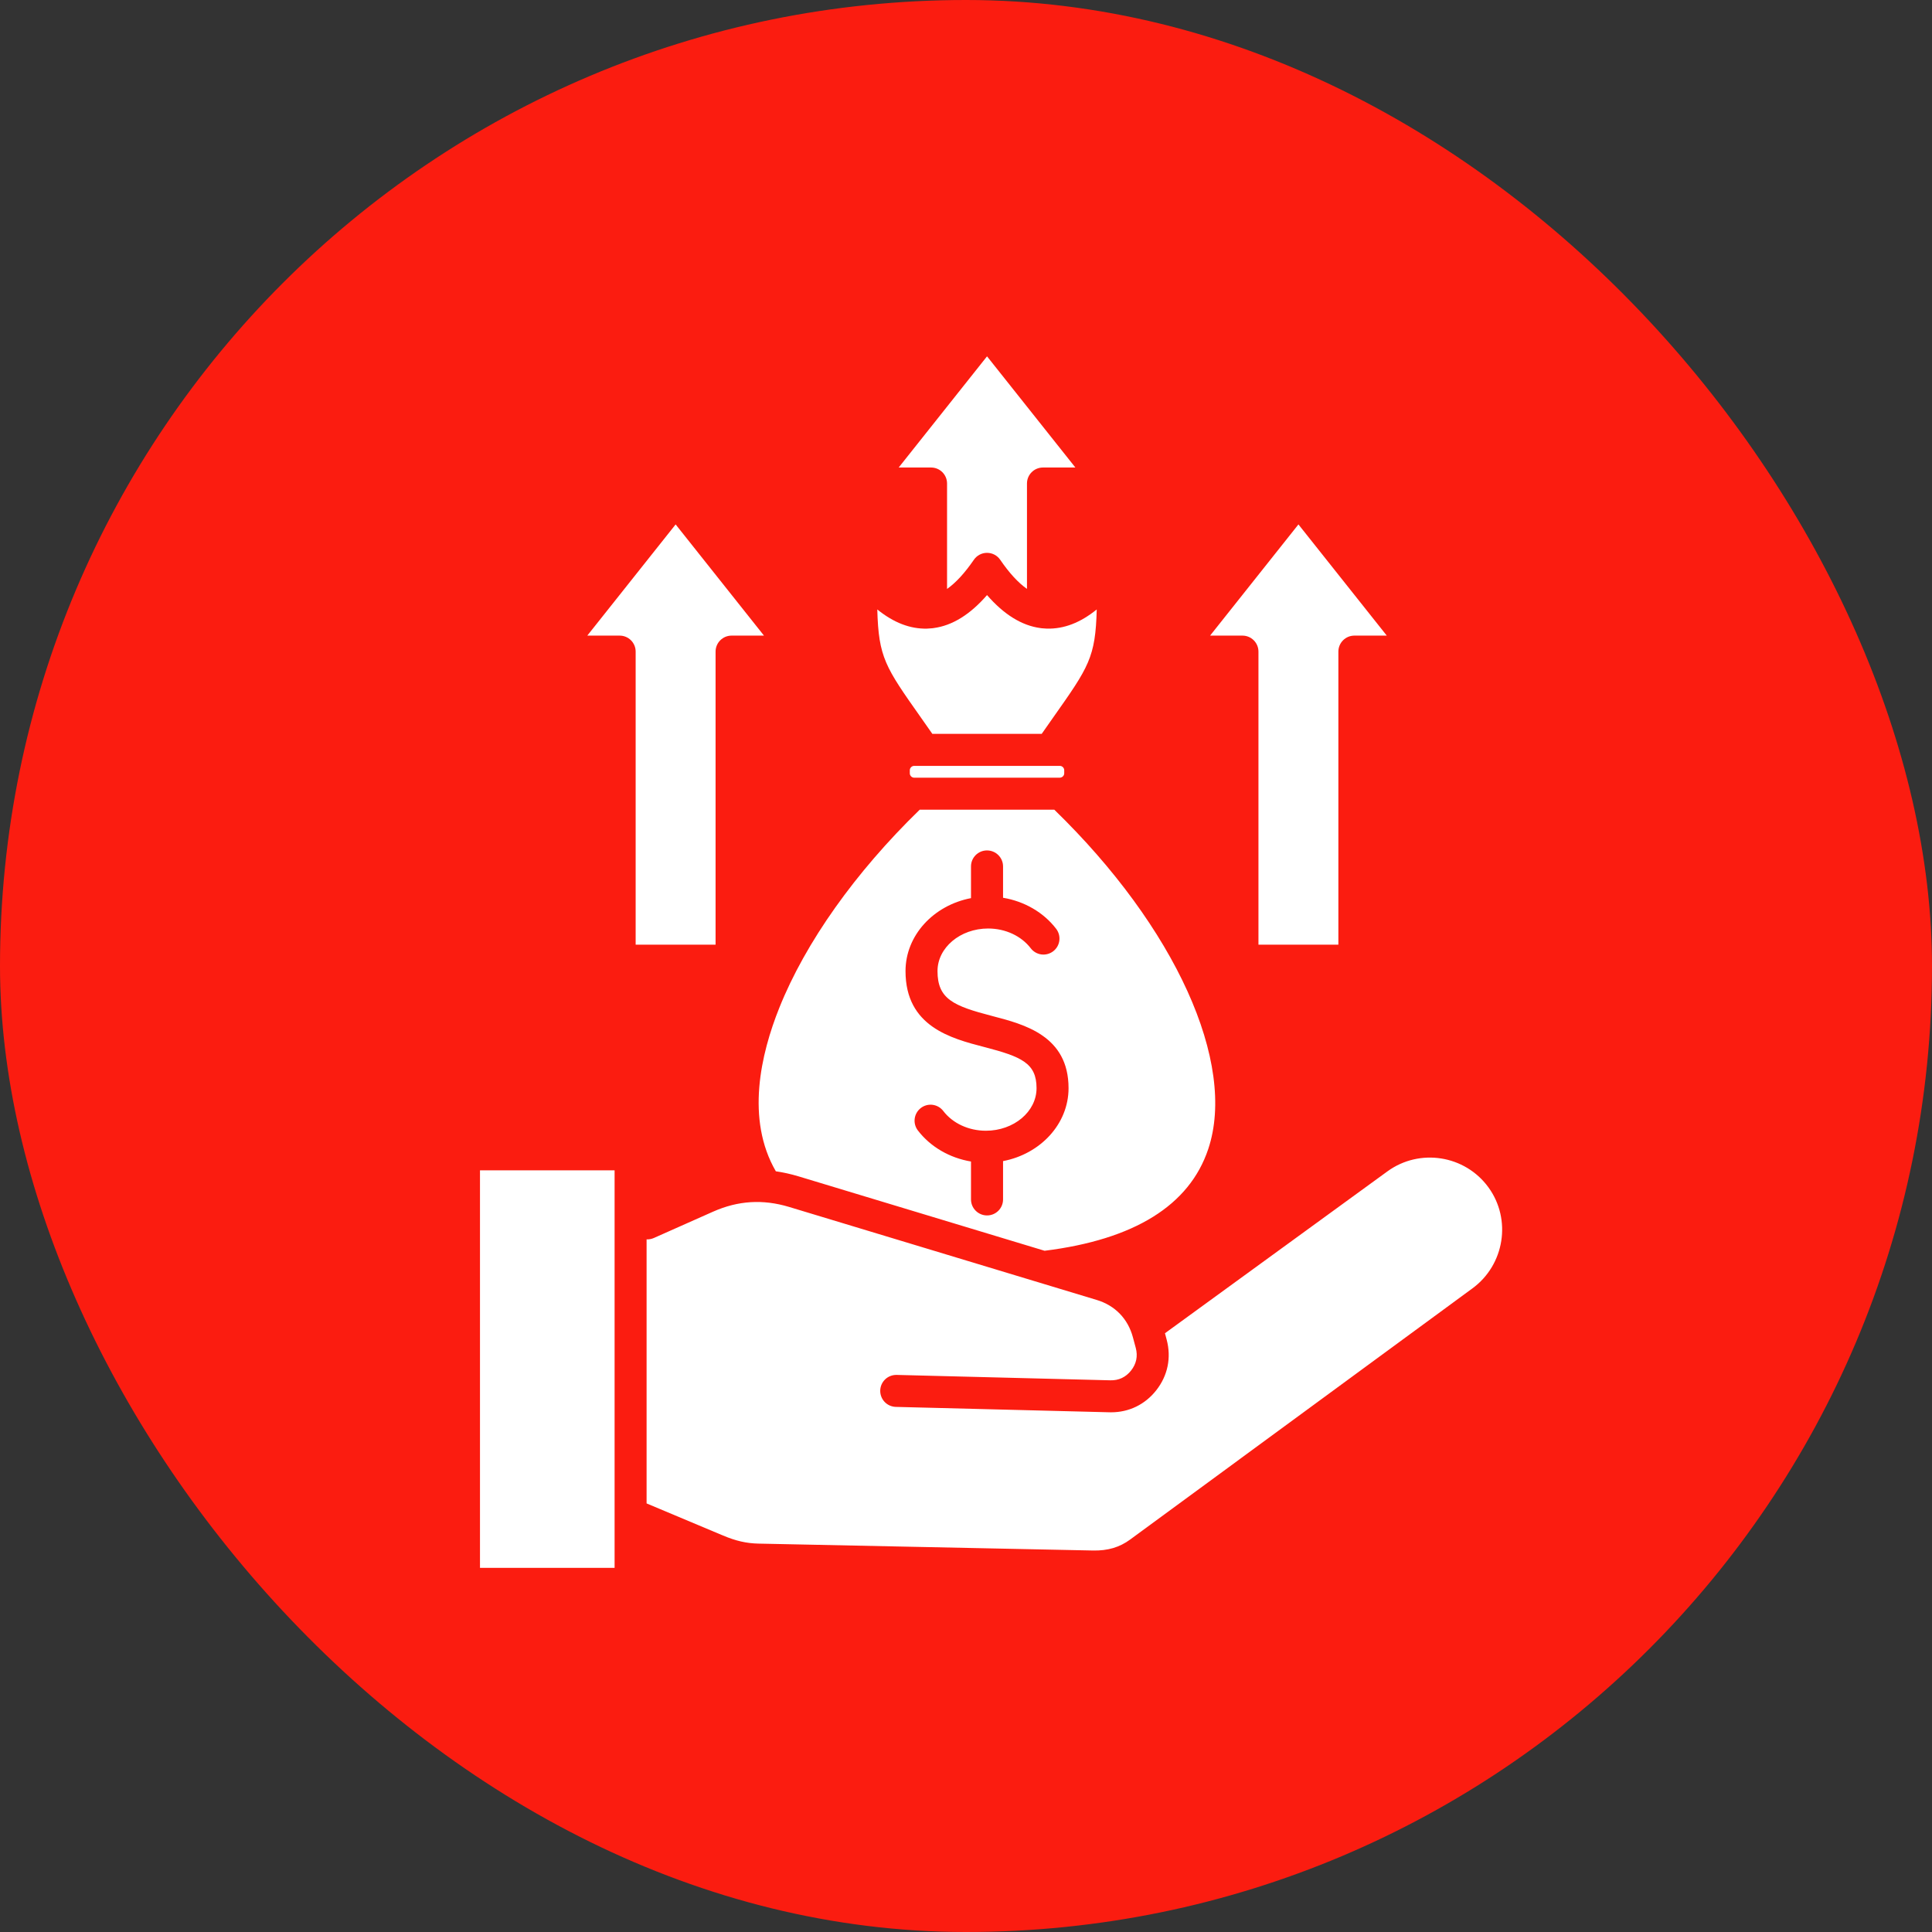
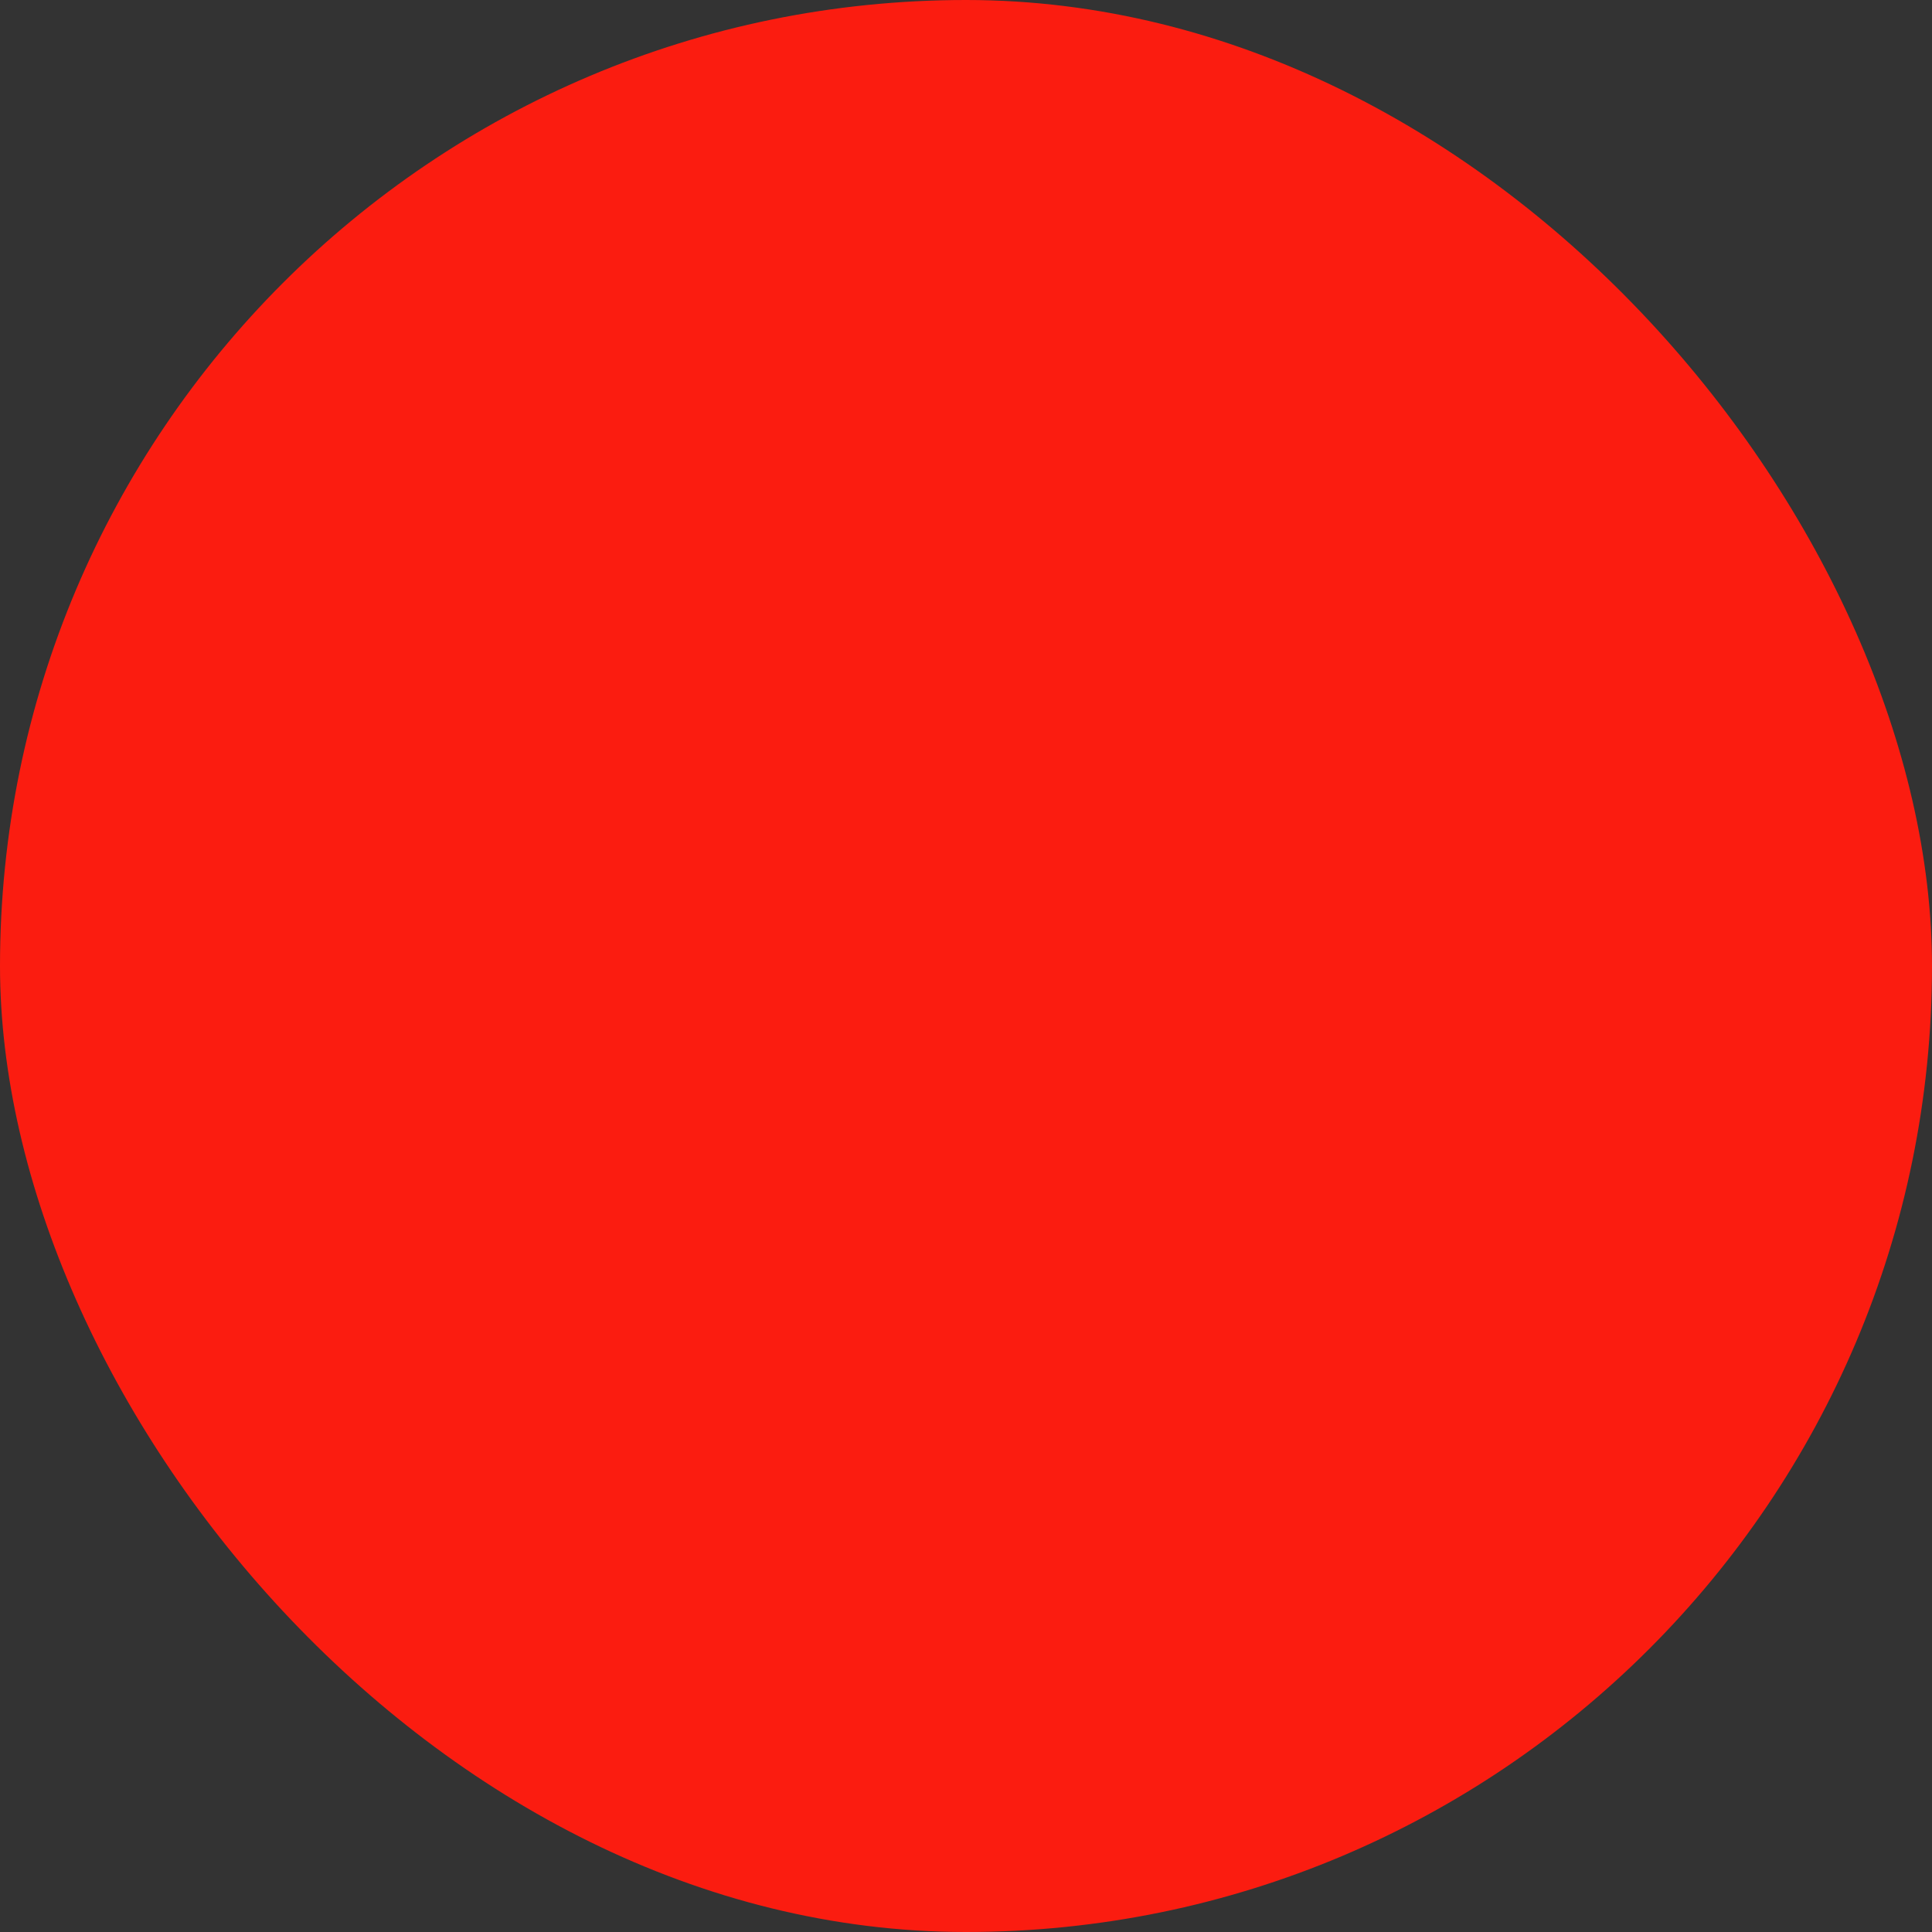
<svg xmlns="http://www.w3.org/2000/svg" width="150" height="150" viewBox="0 0 150 150" fill="none">
  <rect x="0" y="0" width="150" height="150" fill="#333333" stroke="none" />
  <rect width="150" height="150" rx="75" fill="#FB1C10" />
-   <path fill-rule="evenodd" clip-rule="evenodd" d="M49.352 50.591V73.344H55.557V50.591C55.557 49.904 56.114 49.349 56.799 49.349H59.315L52.456 40.716L45.597 49.349H48.11C48.797 49.349 49.352 49.904 49.352 50.591ZM47.717 121.729V90.863H37.266V121.729H47.717ZM85.148 100.927L61.261 93.705C59.23 93.093 57.302 93.213 55.362 94.074L50.758 96.121C50.576 96.2 50.385 96.233 50.201 96.225V116.725L56.141 119.22C57.136 119.638 57.954 119.824 58.876 119.845L84.854 120.381C86.005 120.406 86.922 120.135 87.75 119.526L114.321 100.028C116.817 98.196 117.374 94.676 115.561 92.184C113.739 89.681 110.221 89.126 107.718 90.946L90.448 103.512L90.58 104.013C90.953 105.411 90.665 106.808 89.769 107.945C88.899 109.048 87.657 109.651 86.26 109.651C86.218 109.651 86.177 109.651 86.135 109.649L69.552 109.231C69.389 109.227 69.228 109.19 69.079 109.124C68.93 109.058 68.795 108.963 68.683 108.845C68.57 108.727 68.482 108.587 68.424 108.435C68.365 108.283 68.337 108.121 68.341 107.957C68.36 107.272 68.923 106.736 69.614 106.748L86.2 107.167C86.864 107.185 87.406 106.926 87.819 106.405C88.228 105.885 88.351 105.295 88.181 104.653L87.961 103.835C87.576 102.392 86.578 101.359 85.148 100.927ZM100.81 40.716L93.951 49.349H96.464C97.149 49.349 97.706 49.904 97.706 50.591V73.344H103.911V50.591C103.911 49.904 104.468 49.349 105.153 49.349H107.669L100.81 40.716ZM76.633 42.923C77.043 42.923 77.426 43.123 77.657 43.463C78.363 44.494 79.057 45.248 79.734 45.722V37.54C79.734 36.852 80.291 36.298 80.976 36.298H83.492L76.633 27.666L69.774 36.298H72.287C72.974 36.298 73.529 36.852 73.529 37.54V45.724C74.206 45.25 74.9 44.496 75.608 43.465C75.721 43.298 75.874 43.161 76.053 43.066C76.231 42.972 76.43 42.922 76.633 42.923ZM72.388 56.978H80.877C81.198 56.516 81.498 56.09 81.777 55.694C84.535 51.782 85.053 51.047 85.15 47.318C83.881 48.347 82.61 48.837 81.285 48.806C81.15 48.802 81.017 48.792 80.883 48.778C80.846 48.773 80.811 48.769 80.773 48.763C79.332 48.57 77.945 47.713 76.633 46.202C75.32 47.715 73.933 48.572 72.49 48.763C72.455 48.769 72.418 48.773 72.38 48.778C72.248 48.792 72.113 48.802 71.979 48.806C70.668 48.84 69.385 48.347 68.113 47.318C68.213 51.047 68.73 51.784 71.488 55.694C71.765 56.09 72.066 56.516 72.388 56.978ZM70.962 60.38H82.285C82.481 60.371 82.626 60.218 82.626 60.04V59.802C82.626 59.618 82.471 59.462 82.285 59.462H70.979C70.794 59.462 70.637 59.618 70.637 59.802V60.04C70.637 60.218 70.784 60.371 70.962 60.38ZM76.72 72.089C74.552 72.089 72.788 73.574 72.788 75.395C72.788 77.565 74.018 78.099 77.04 78.884C79.539 79.534 82.962 80.422 82.962 84.486C82.962 87.267 80.777 89.594 77.877 90.148V93.124C77.877 93.811 77.32 94.366 76.635 94.366C75.949 94.366 75.388 93.811 75.388 93.124V90.18C73.732 89.902 72.242 89.045 71.262 87.766C71.062 87.504 70.974 87.174 71.018 86.847C71.061 86.521 71.233 86.225 71.494 86.025C71.624 85.925 71.771 85.853 71.929 85.81C72.087 85.768 72.251 85.758 72.413 85.779C72.575 85.801 72.73 85.854 72.871 85.936C73.013 86.018 73.136 86.127 73.235 86.256C73.97 87.217 75.208 87.79 76.546 87.79C78.713 87.79 80.477 86.308 80.477 84.486C80.477 82.538 79.301 82.039 76.415 81.29C73.836 80.619 70.304 79.702 70.304 75.395C70.304 72.615 72.486 70.286 75.388 69.731V67.269C75.388 66.582 75.943 66.027 76.63 66.027C77.316 66.027 77.877 66.582 77.877 67.269V69.702C79.533 69.978 81.024 70.837 82.001 72.114C82.1 72.244 82.173 72.392 82.215 72.549C82.257 72.707 82.268 72.872 82.246 73.034C82.225 73.195 82.171 73.352 82.09 73.493C82.008 73.634 81.899 73.758 81.769 73.857C81.507 74.057 81.177 74.145 80.85 74.102C80.524 74.058 80.228 73.887 80.028 73.625C79.293 72.665 78.057 72.089 76.72 72.089ZM71.407 62.864H81.856C91.247 71.984 96.044 82.53 93.806 89.217C92.344 93.587 88.069 96.242 81.102 97.109L61.979 91.326C61.393 91.151 60.811 91.022 60.236 90.939C57.89 86.898 59.064 81.838 60.507 78.242C62.538 73.17 66.403 67.725 71.407 62.864Z" fill="white" />
</svg>